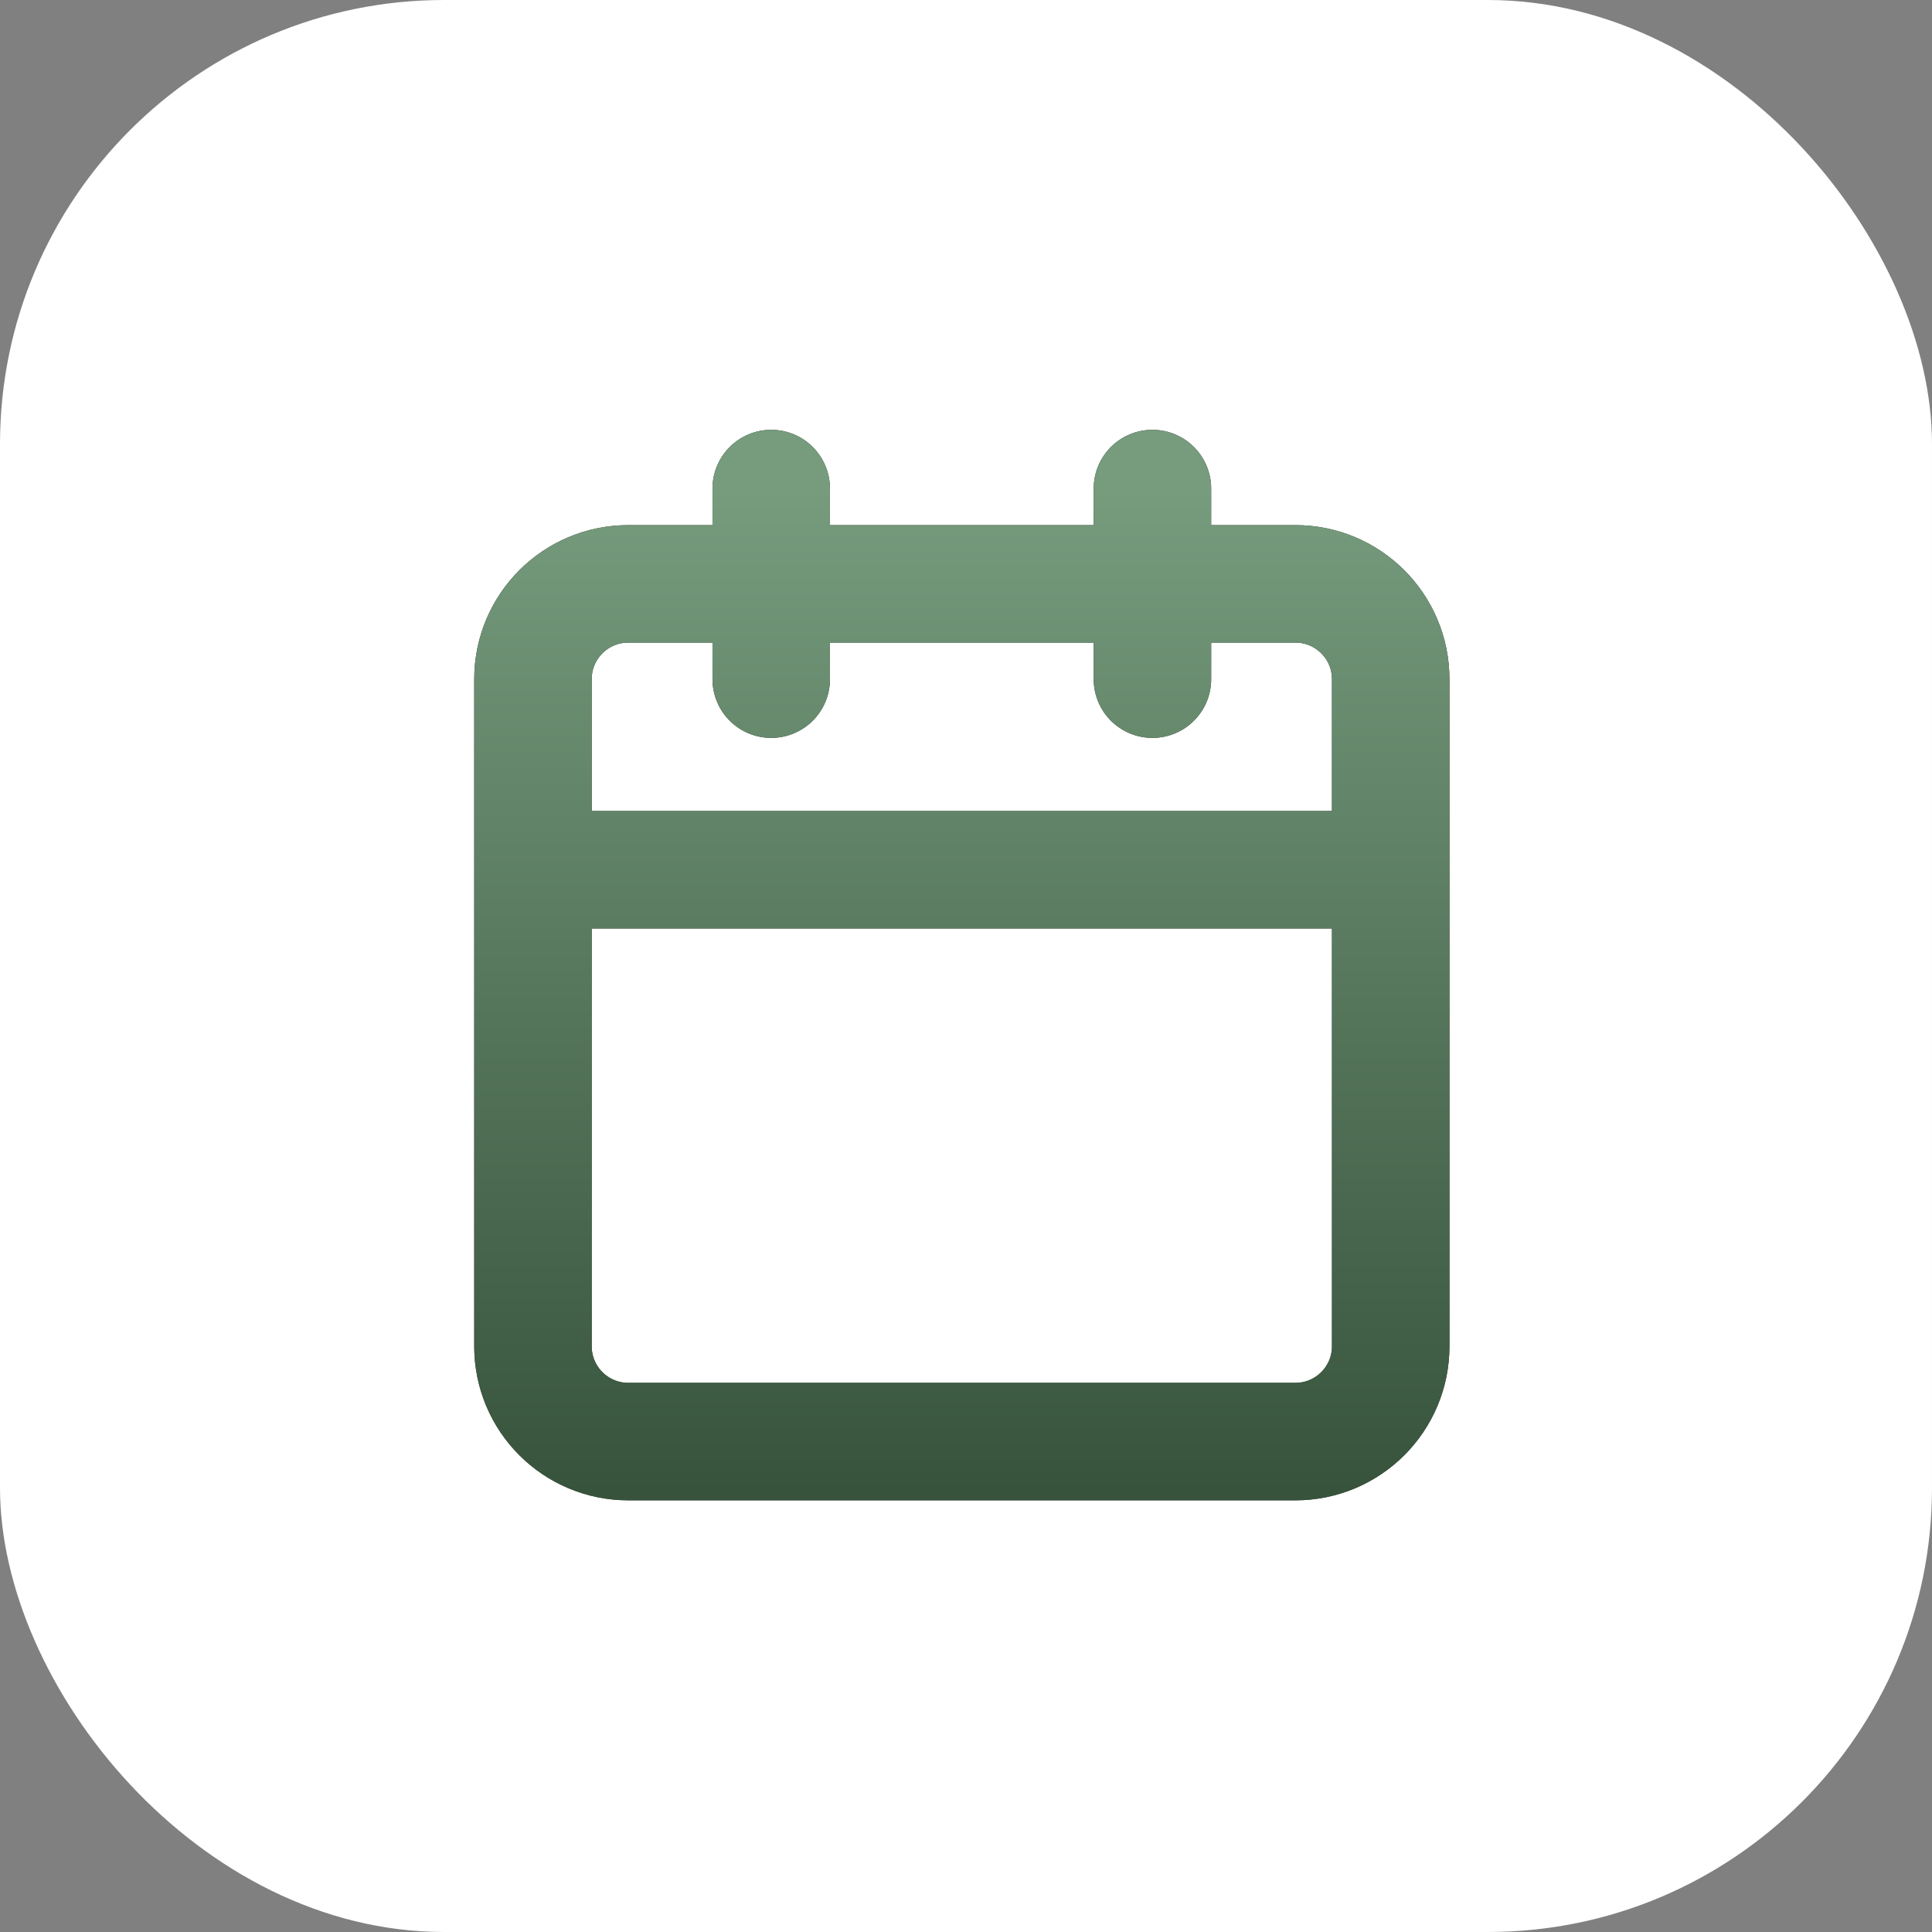
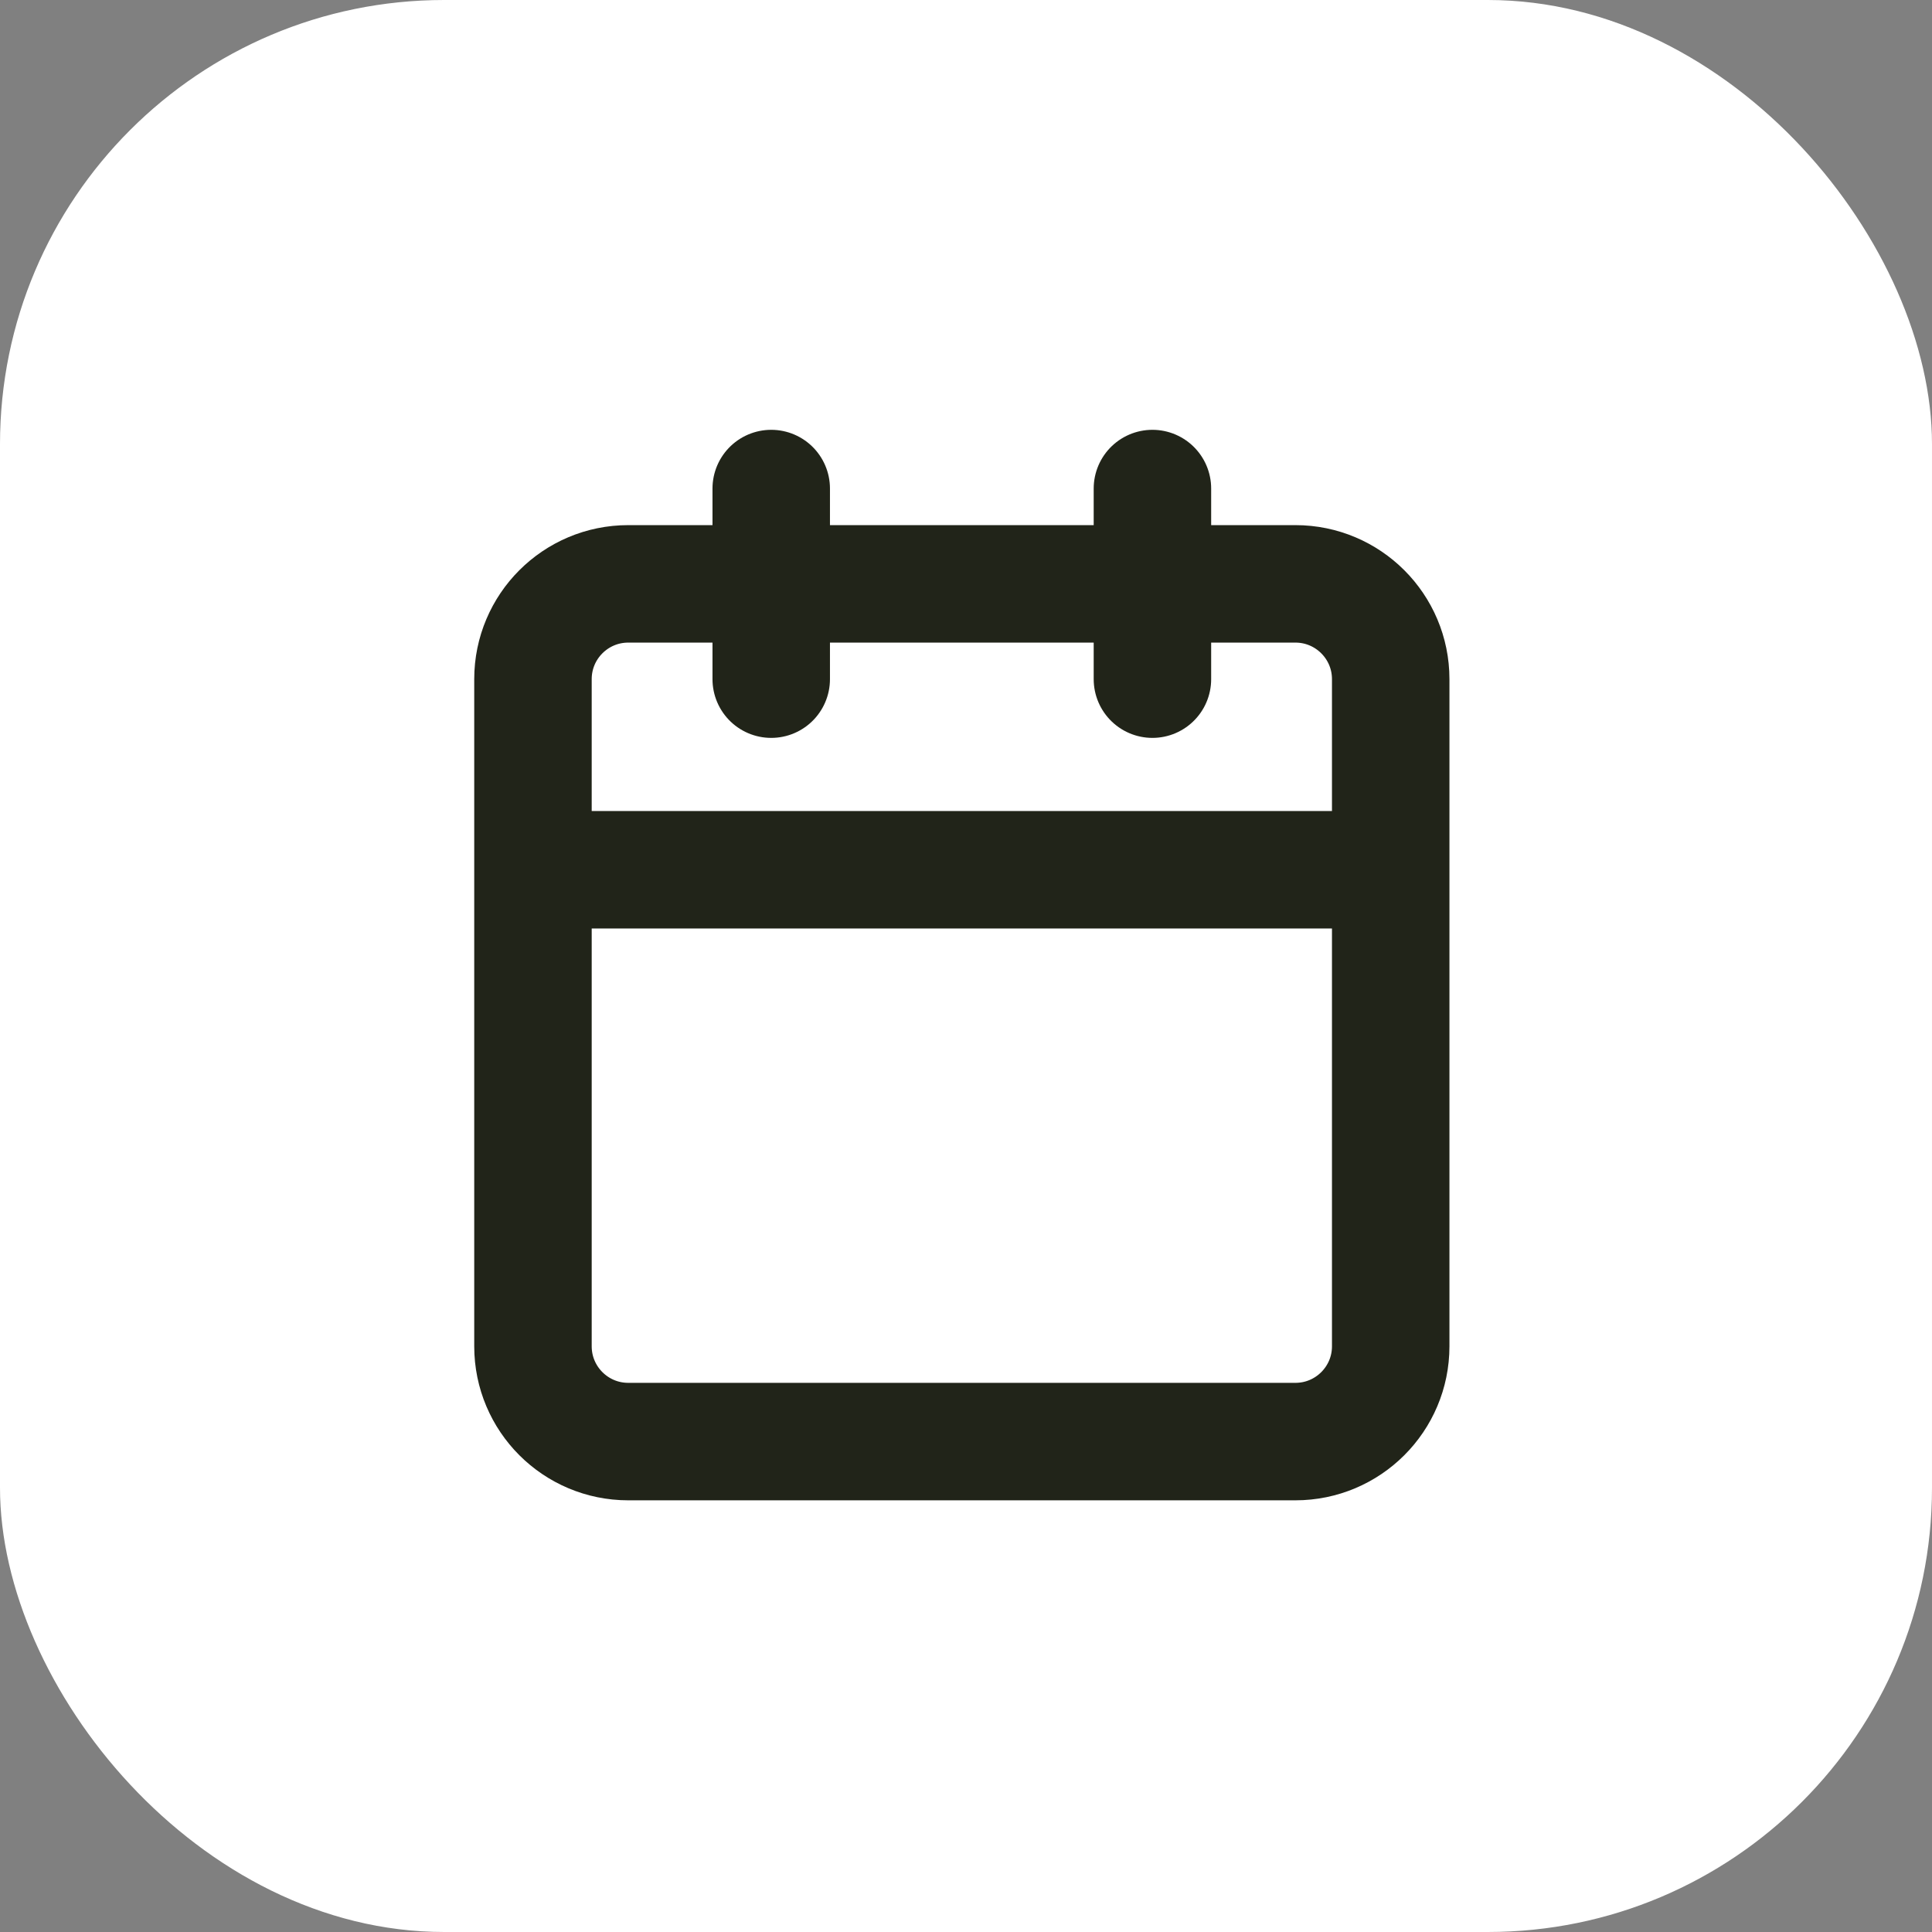
<svg xmlns="http://www.w3.org/2000/svg" width="87" height="87" viewBox="0 0 87 87" fill="none">
  <rect x="0" y="0" width="87" height="87" fill="#808080" stroke="none" />
  <rect width="87" height="87" rx="20" fill="white" />
  <path d="M51.895 22V30.583M34.729 22V30.583M24 39.167H62.625M28.292 26.292H58.333C60.703 26.292 62.625 28.213 62.625 30.583V60.625C62.625 62.995 60.703 64.916 58.333 64.916H28.292C25.921 64.916 24 62.995 24 60.625V30.583C24 28.213 25.921 26.292 28.292 26.292Z" stroke="#212419" stroke-width="5.29" stroke-linecap="round" stroke-linejoin="round" />
-   <path d="M51.895 22V30.583M34.729 22V30.583M24 39.167H62.625M28.292 26.292H58.333C60.703 26.292 62.625 28.213 62.625 30.583V60.625C62.625 62.995 60.703 64.916 58.333 64.916H28.292C25.921 64.916 24 62.995 24 60.625V30.583C24 28.213 25.921 26.292 28.292 26.292Z" stroke="url(#paint0_linear_922_19)" stroke-width="5.29" stroke-linecap="round" stroke-linejoin="round" />
  <defs>
    <linearGradient id="paint0_linear_922_19" x1="43.312" y1="22" x2="43.312" y2="75.414" gradientUnits="userSpaceOnUse">
      <stop stop-color="#769B7D" />
      <stop offset="1" stop-color="#2C4630" />
    </linearGradient>
  </defs>
</svg>